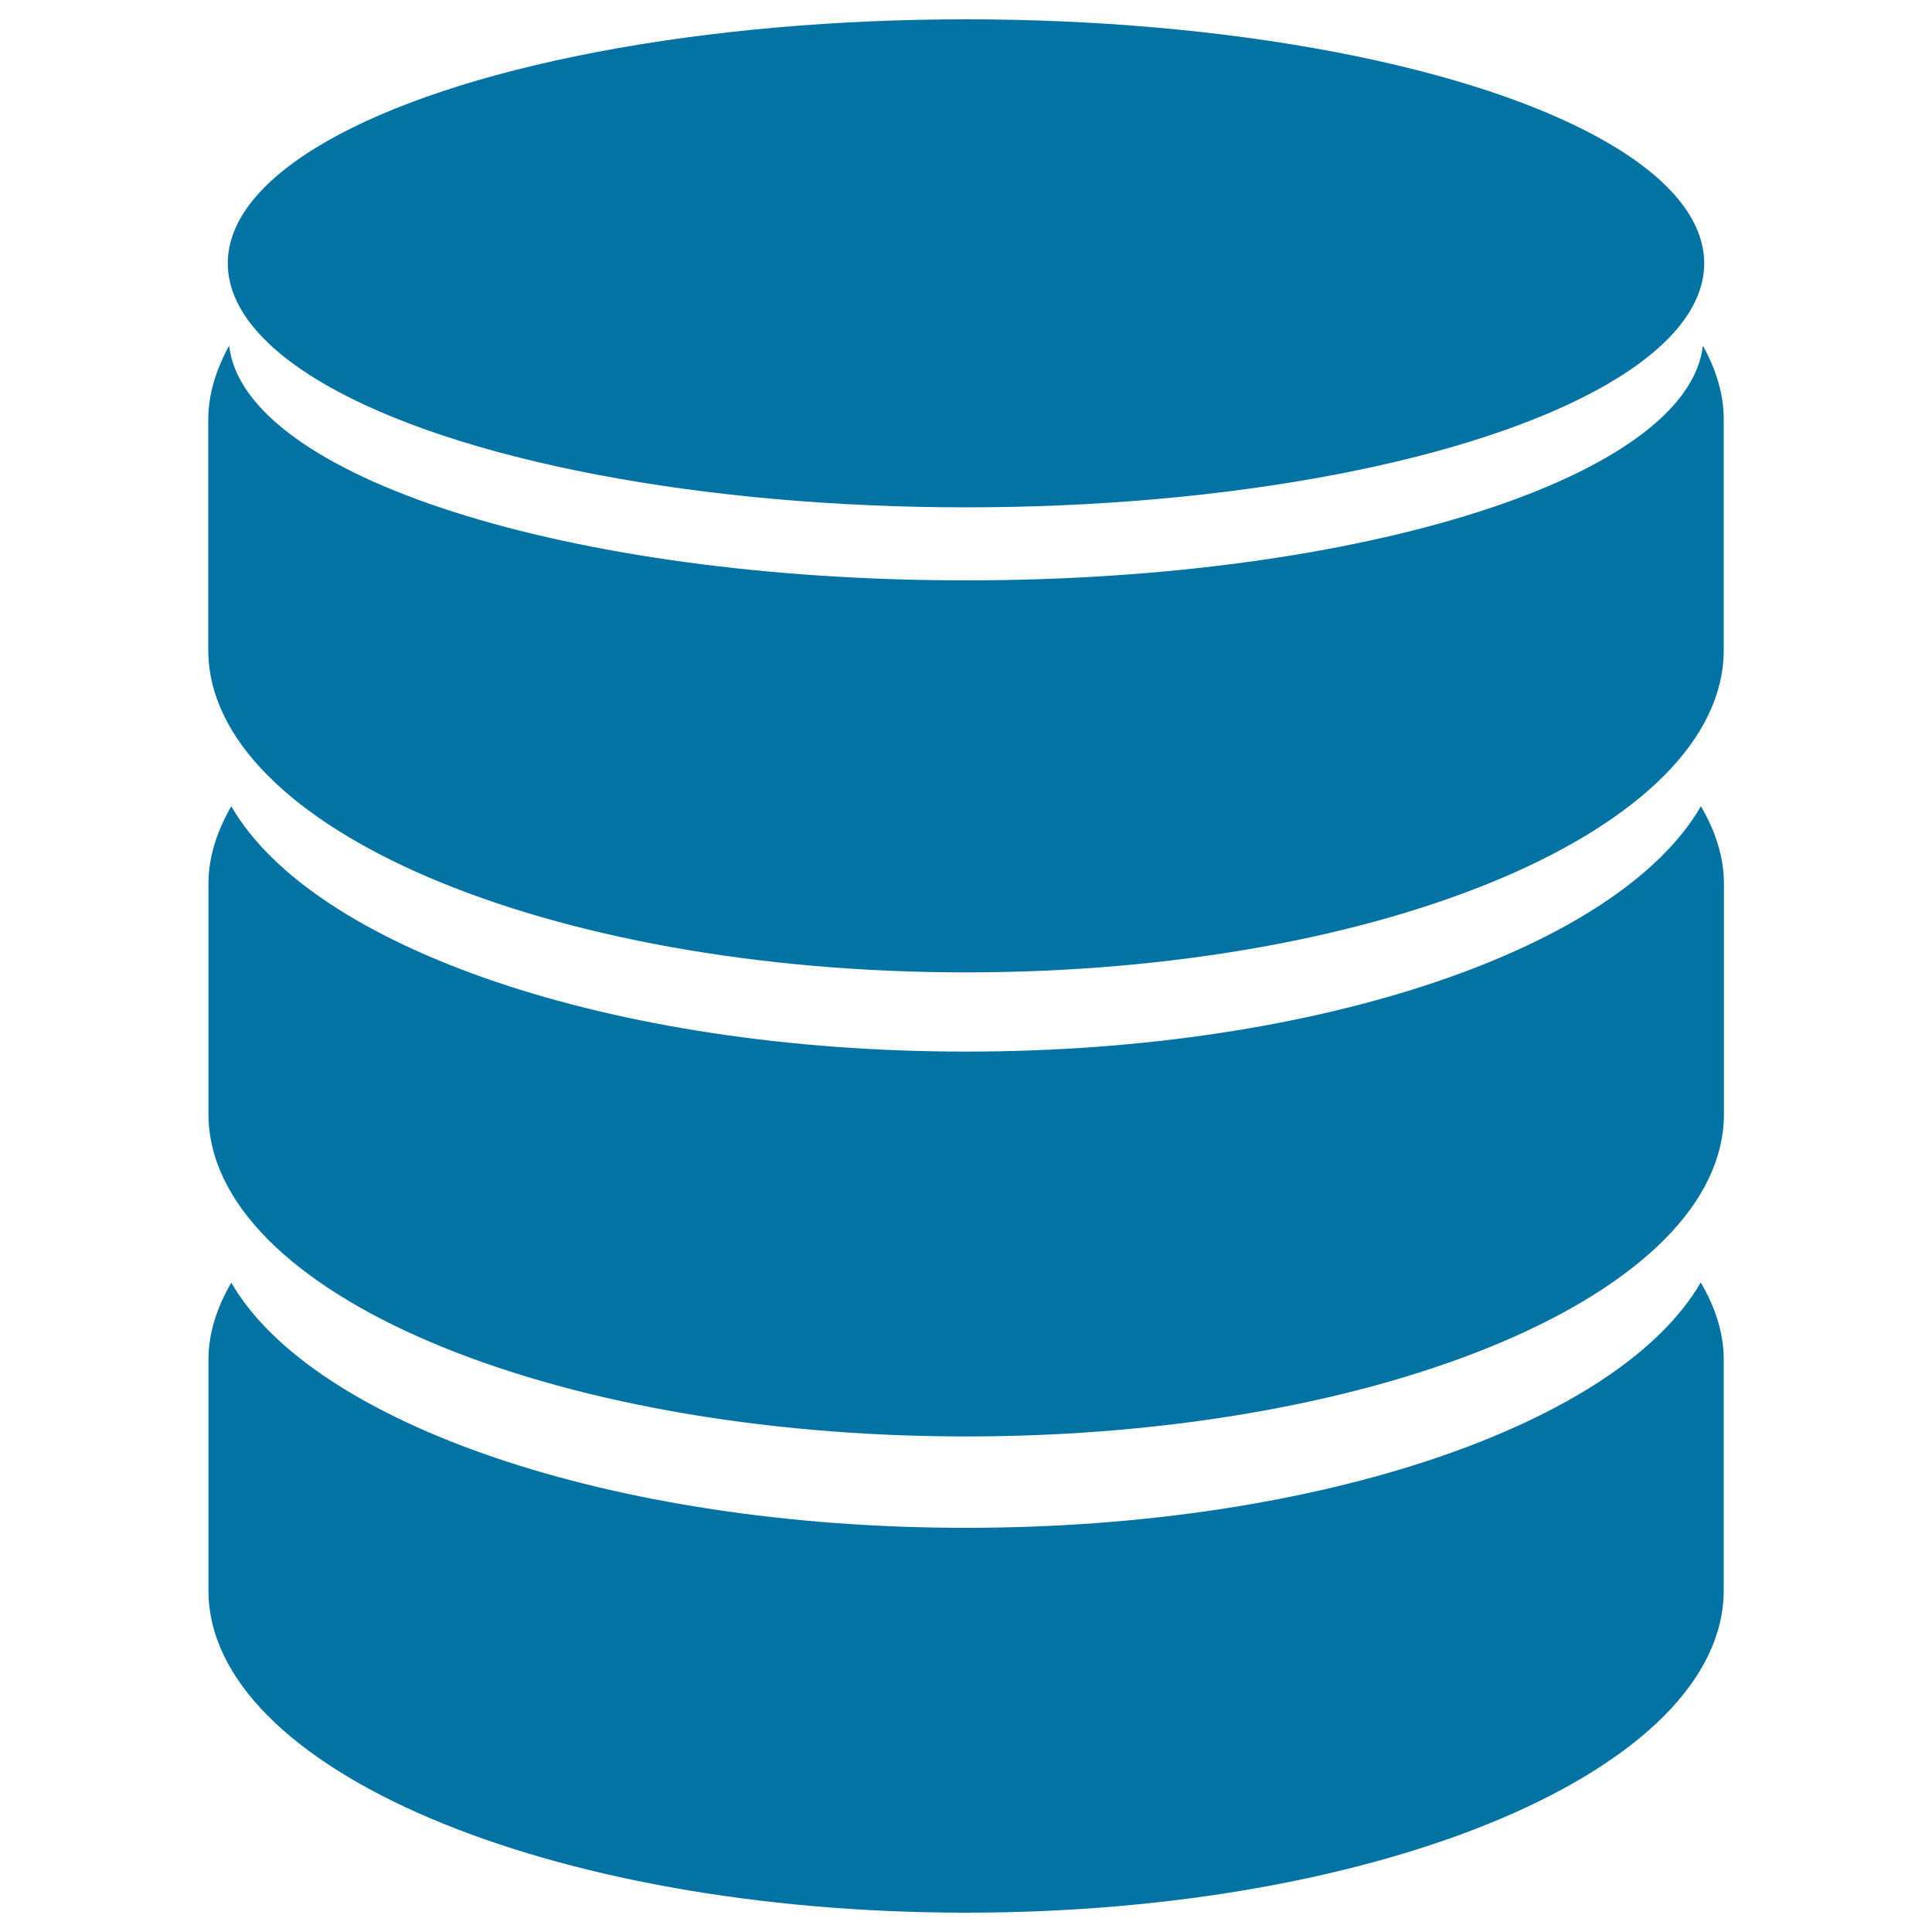
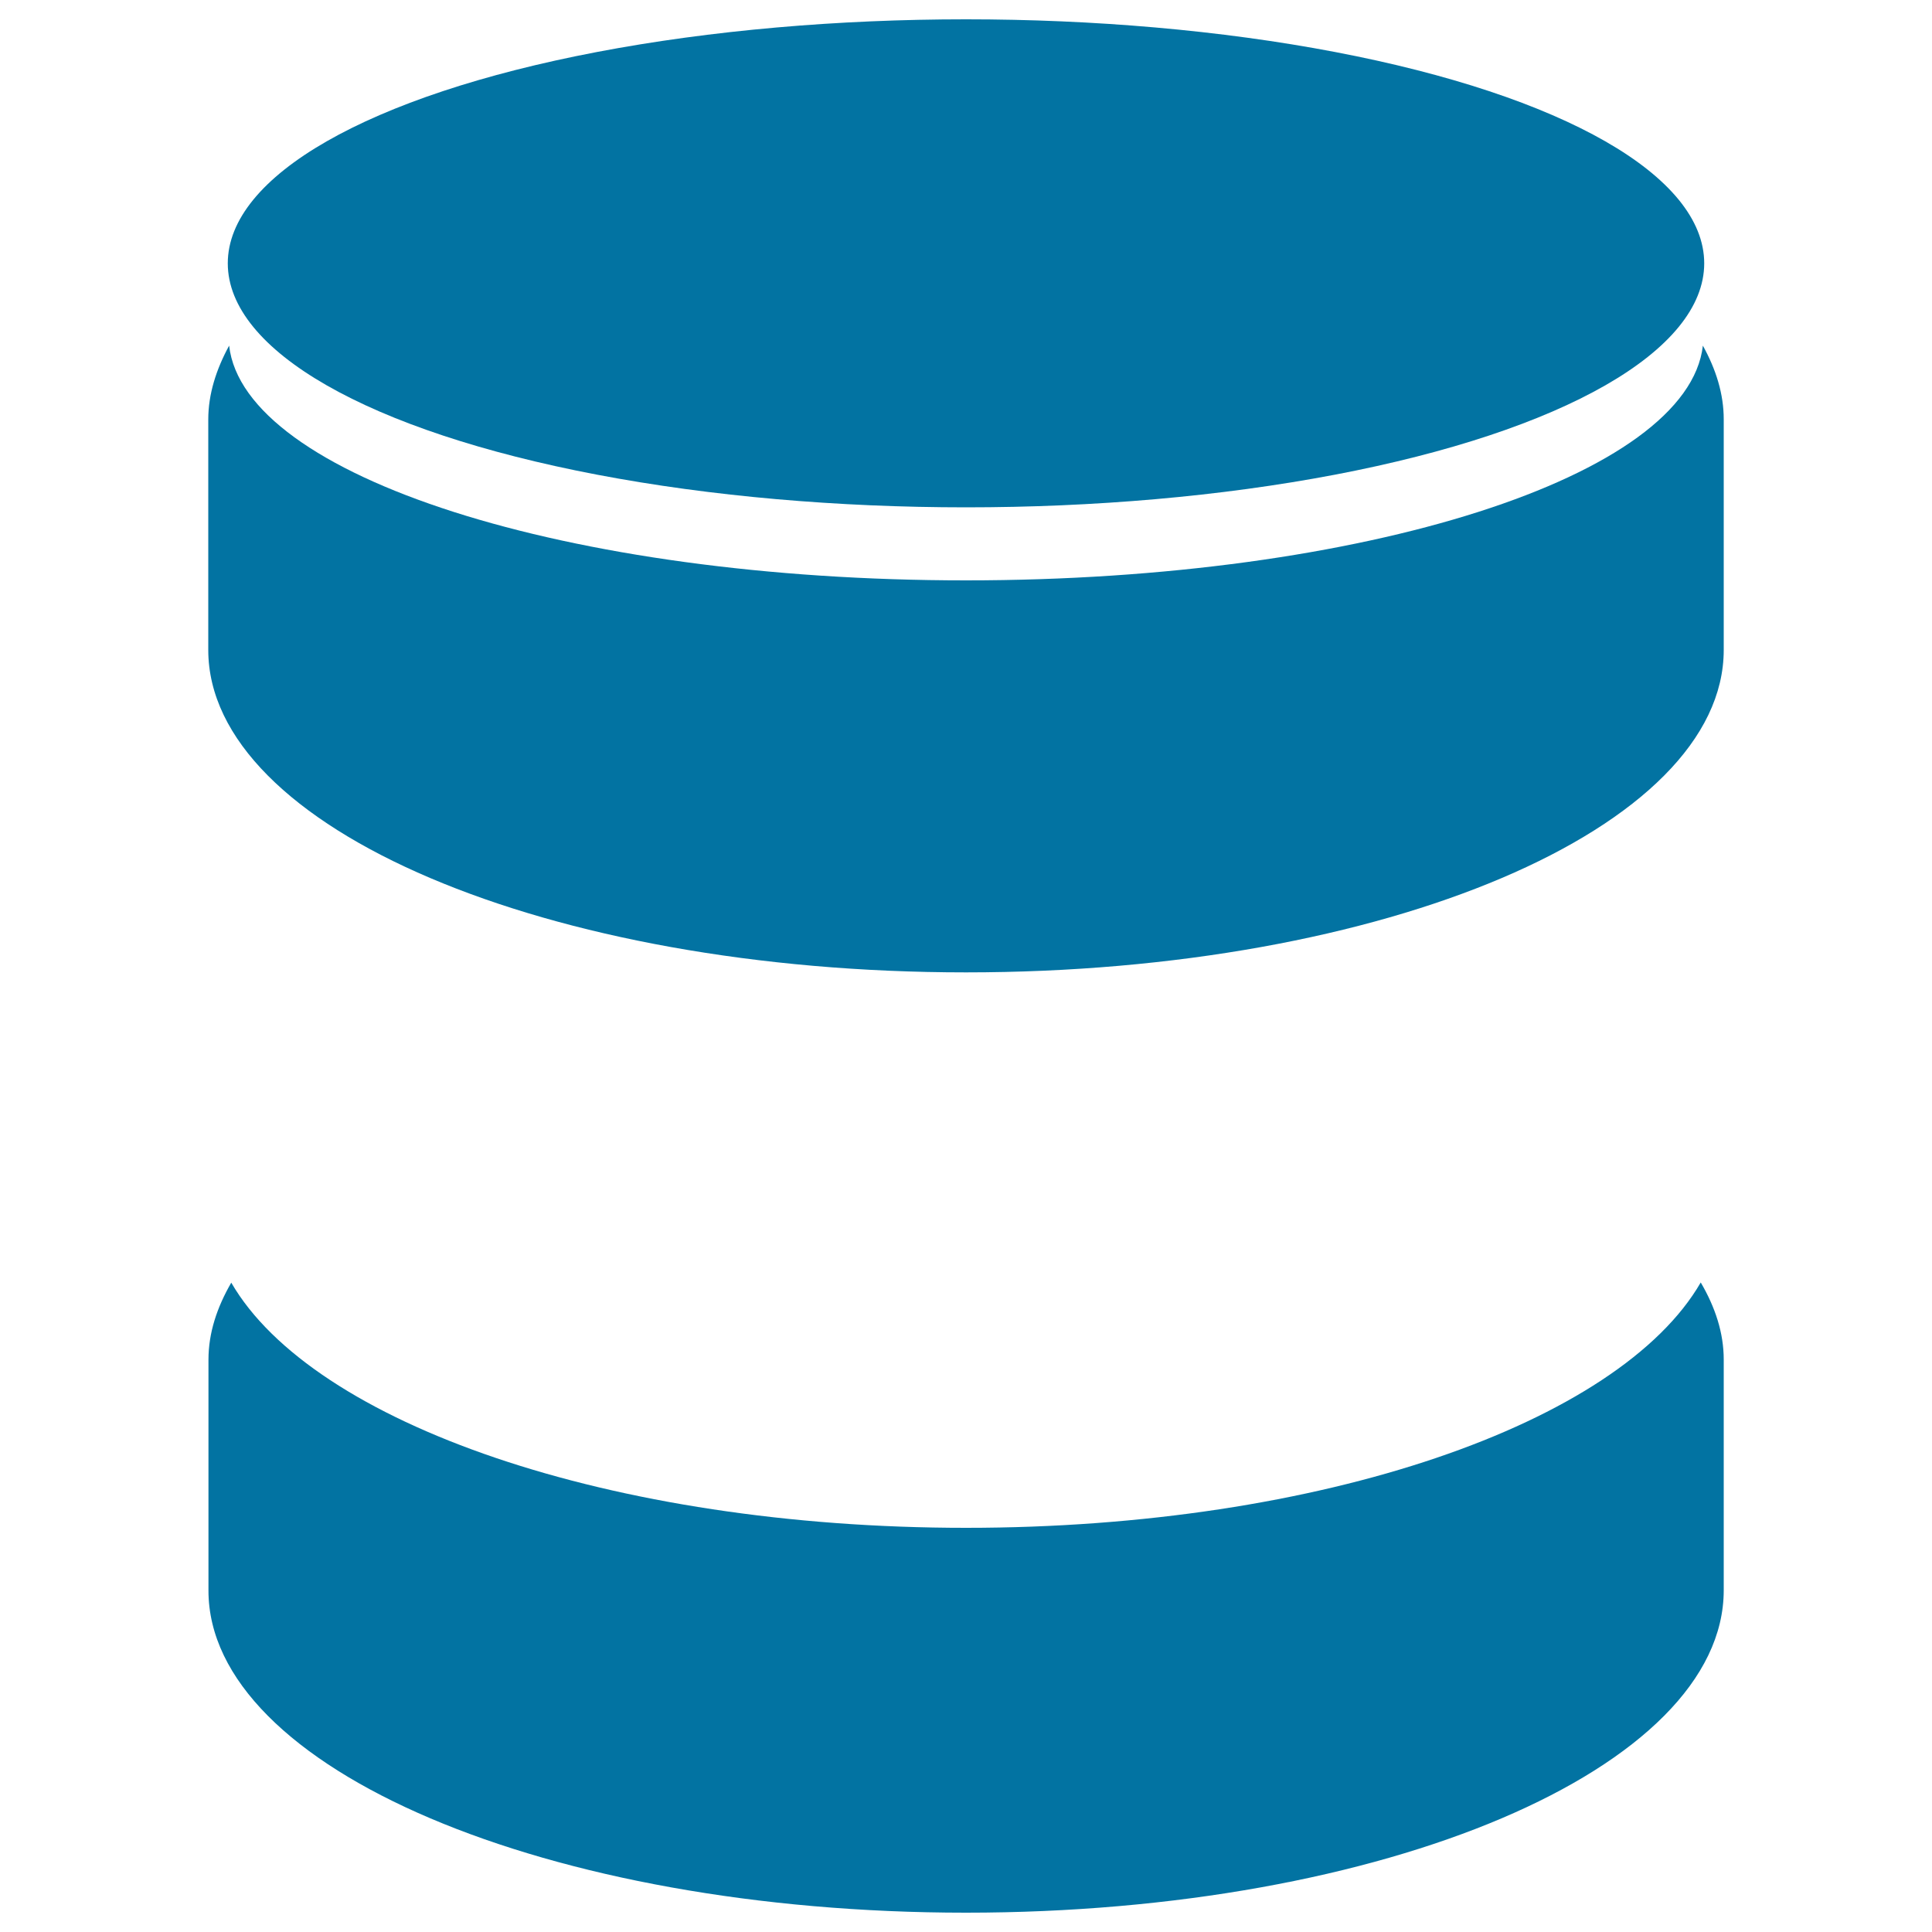
<svg xmlns="http://www.w3.org/2000/svg" viewBox="0 0 1000 1000" style="fill:#0273a2">
  <title>Database SVG icon</title>
  <g>
-     <path d="M500,544.3c-184.1,0-338.2-54-380.3-127c-7.4,12.9-11.8,26.3-11.8,40v119.3c0,92.2,175.6,166.9,392.2,166.9c216.6,0,392.2-74.7,392.2-166.9V457.3c0-13.8-4.4-27.1-11.9-40C838.2,490.3,684.2,544.3,500,544.3z" />
    <path d="M500,790.8c-184.1,0-338.2-54.2-380.3-126.9c-7.4,12.8-11.8,26-11.8,39.9v119.4C107.8,915.3,283.4,990,500,990c216.6,0,392.2-74.7,392.2-166.9V703.7c0-13.8-4.4-27.1-11.9-39.9C838.2,736.6,684.2,790.8,500,790.8z" />
    <path d="M881.4,178.9c-7.6,67.5-175.2,121.5-381.4,121.5c-206.2,0-373.8-54-381.4-121.5c-6.7,12.3-10.8,25.1-10.8,38.2v119.3c0,92.3,175.6,166.9,392.2,166.9c216.6,0,392.2-74.6,392.2-166.9V217C892.2,203.9,888.2,191.2,881.4,178.9z" />
    <ellipse cx="500" cy="136.3" rx="382.1" ry="126.3" />
  </g>
</svg>